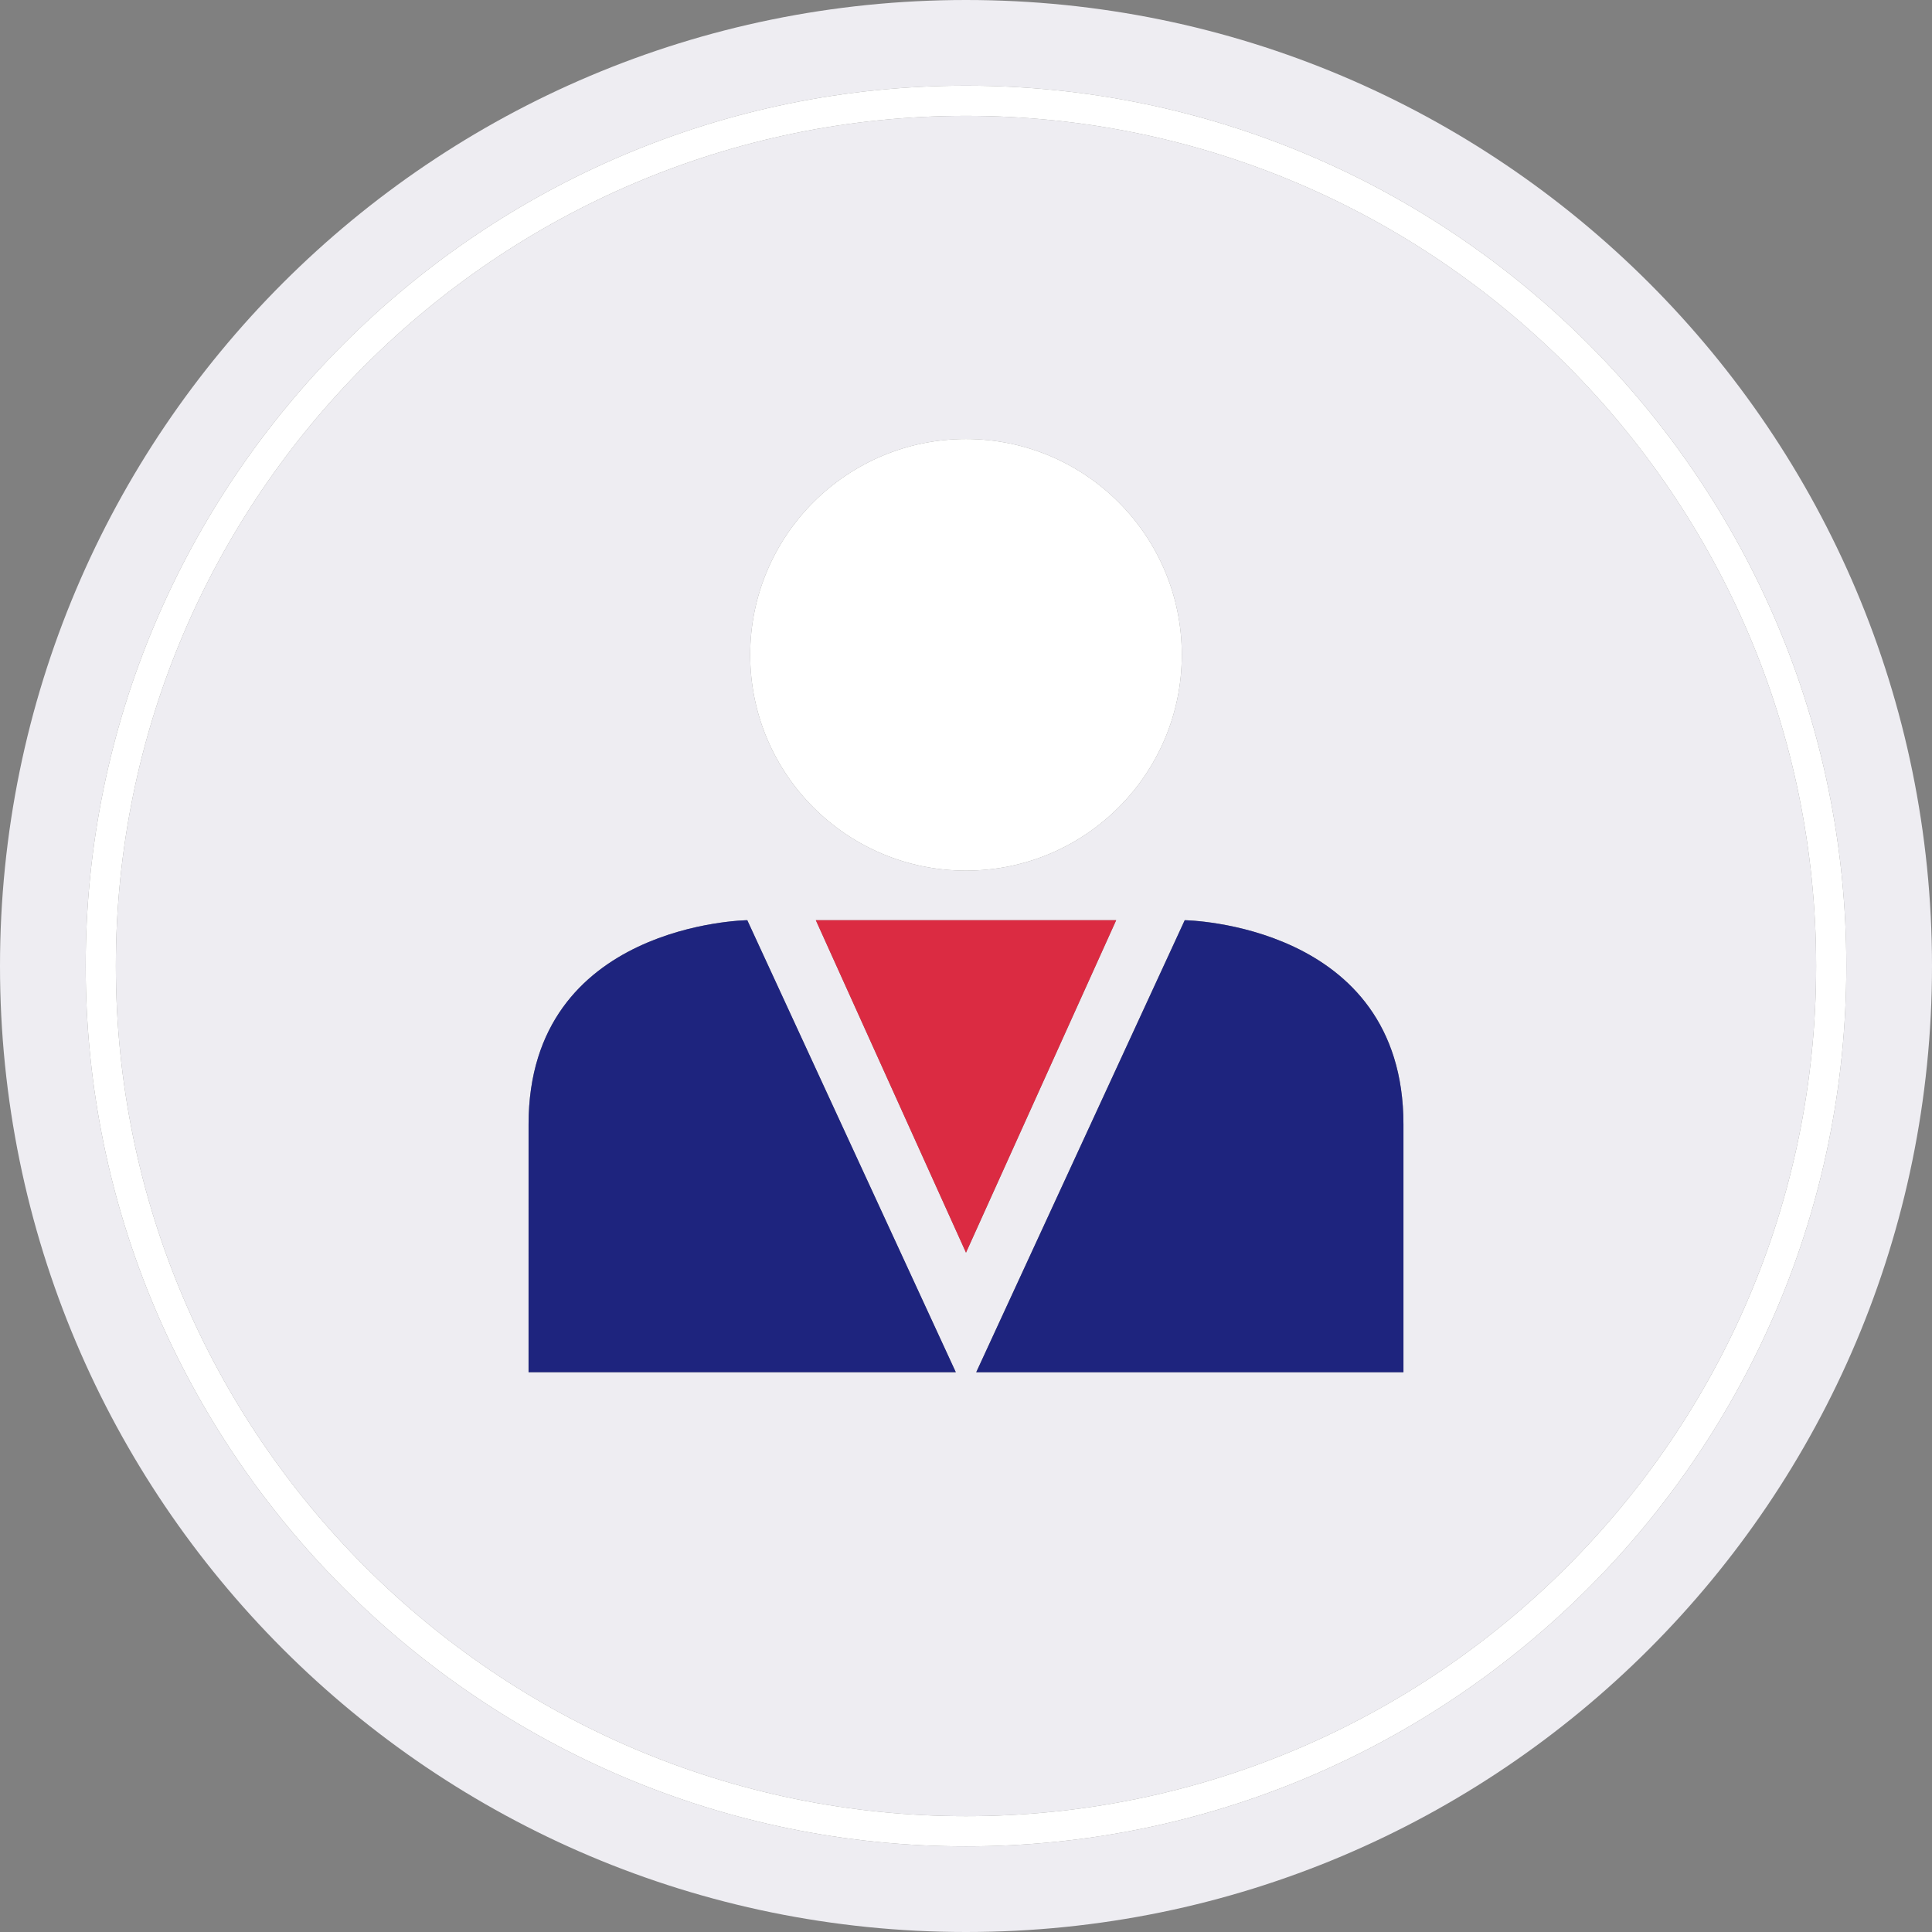
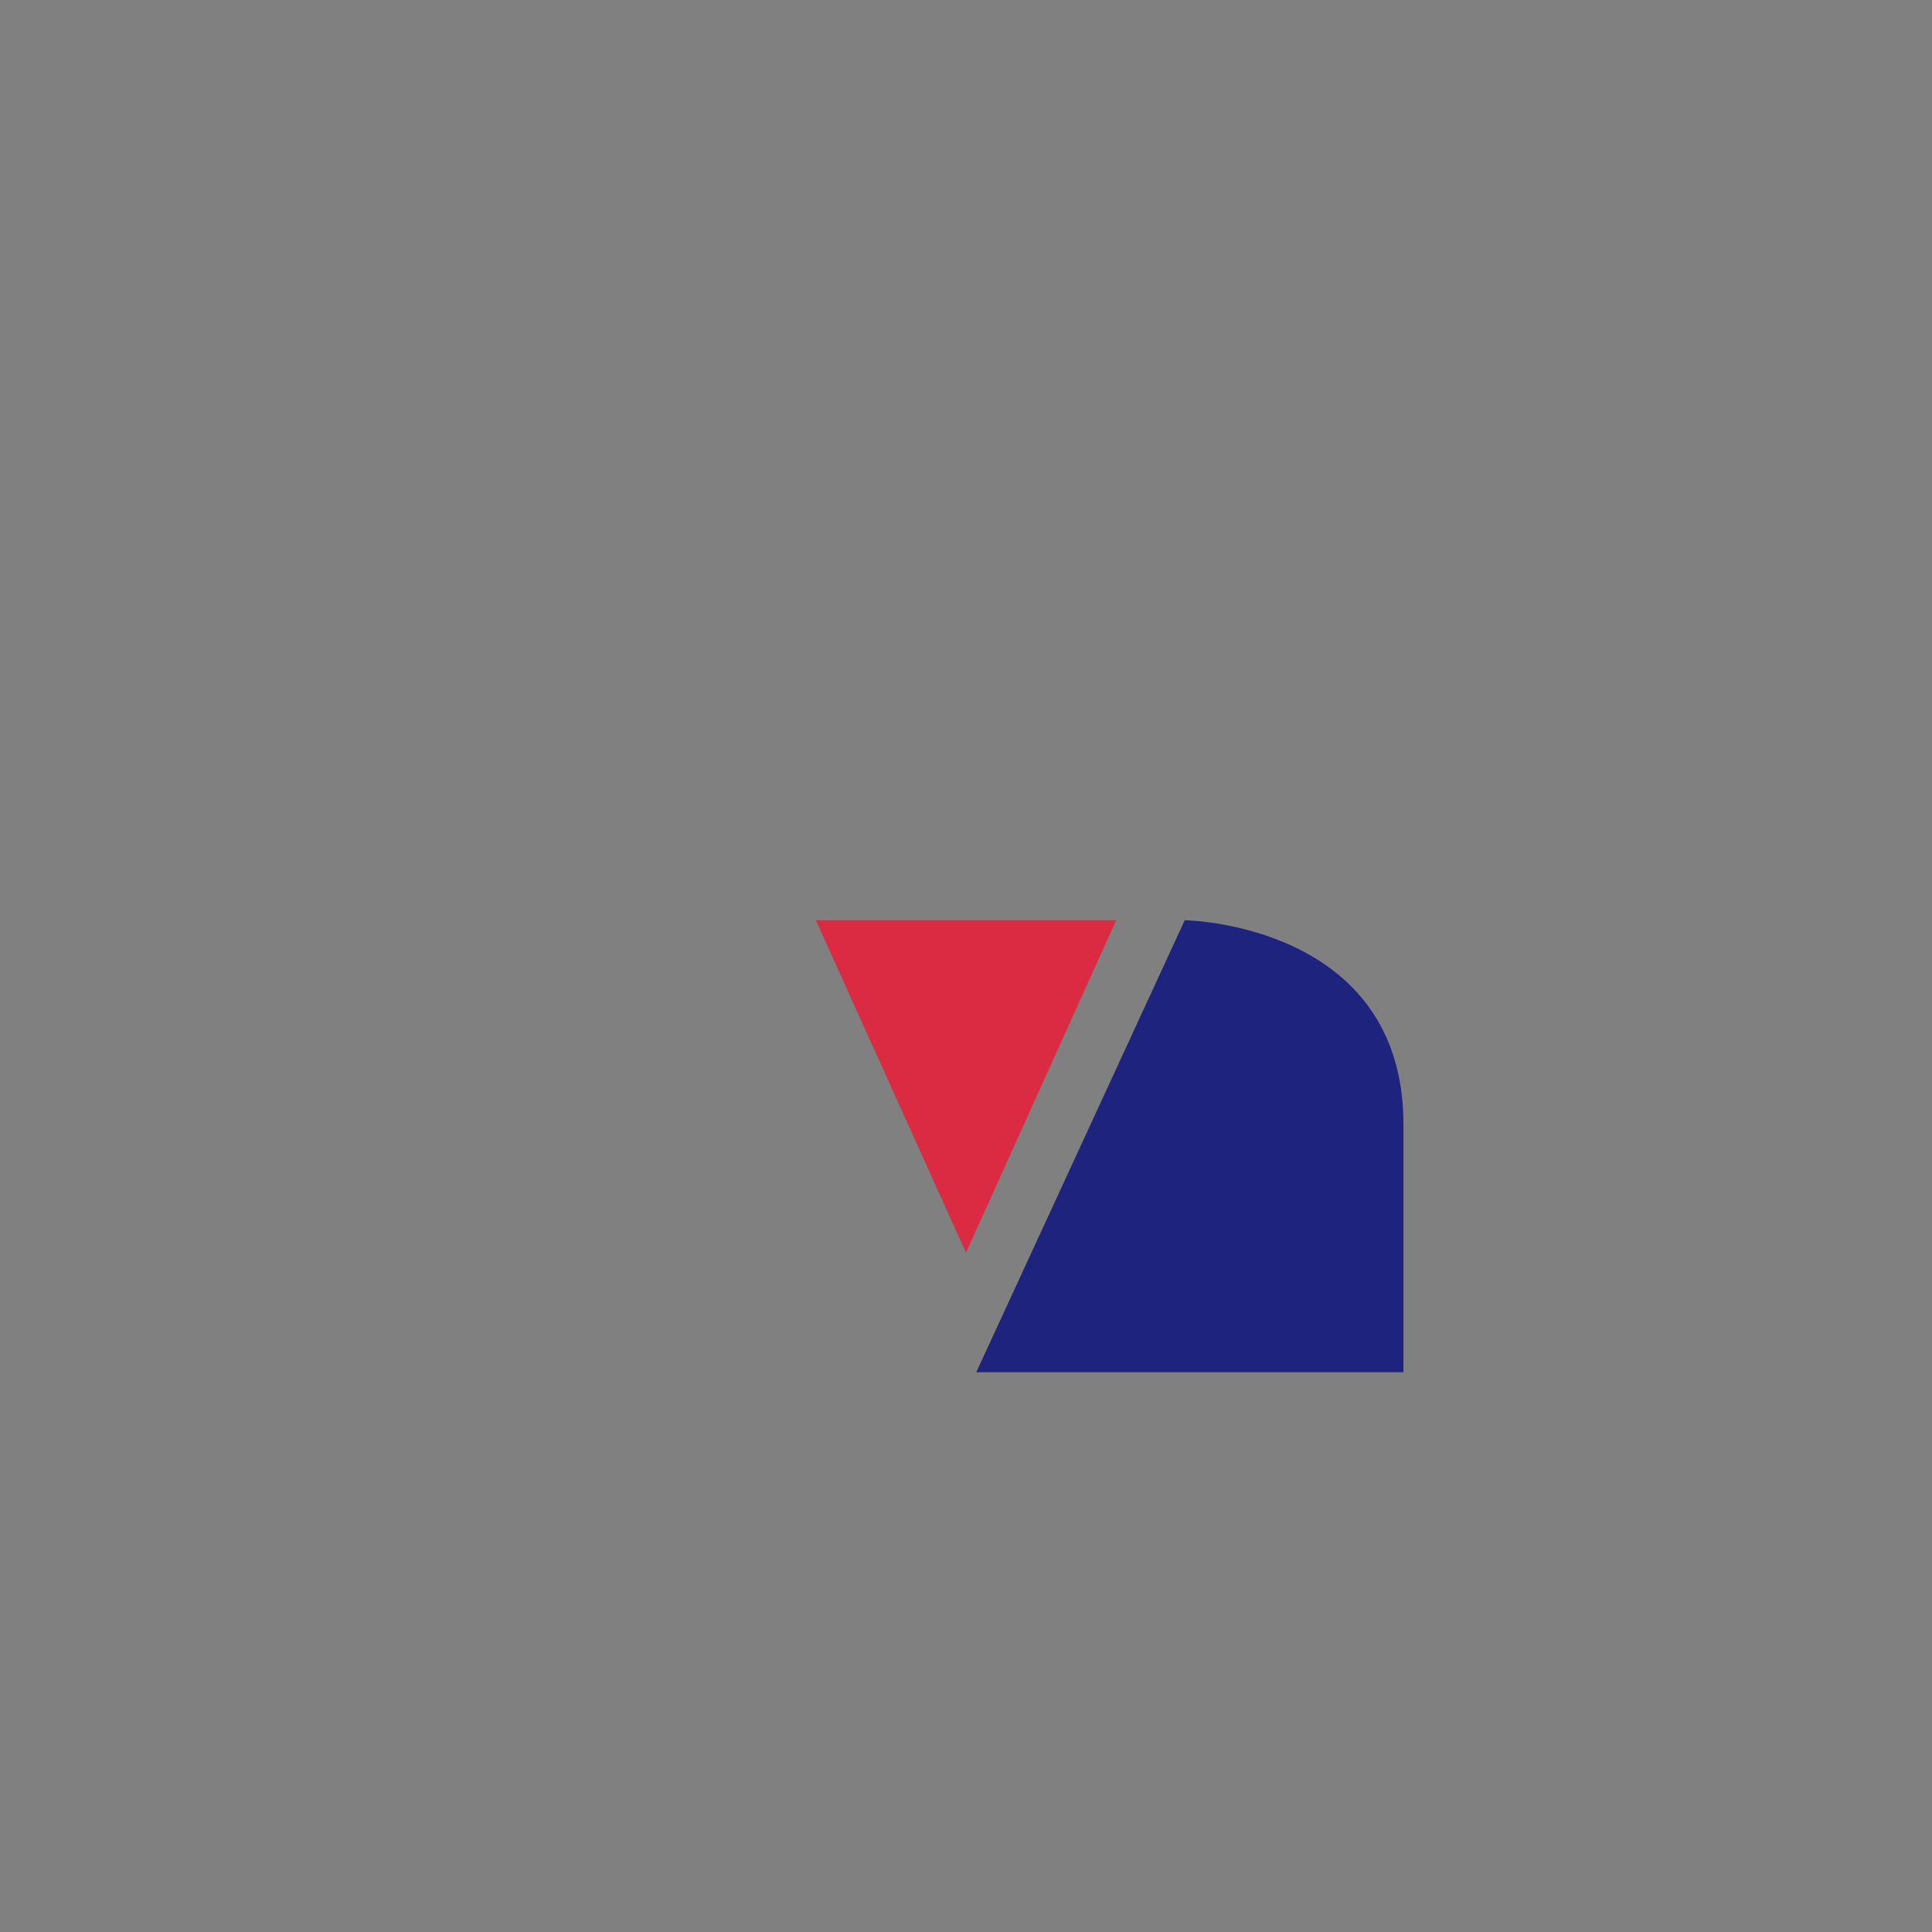
<svg xmlns="http://www.w3.org/2000/svg" height="800px" width="800px" id="Layer_1" viewBox="0 0 512 512" xml:space="preserve" fill="#000000">
  <rect x="0" y="0" width="512" height="512" fill="#808080" stroke="none" />
  <g id="SVGRepo_bgCarrier" stroke-width="0" />
  <g id="SVGRepo_tracerCarrier" stroke-linecap="round" stroke-linejoin="round" />
  <g id="SVGRepo_iconCarrier">
    <g>
-       <path style="fill:#EEEDF2;" d="M256,512c141.384,0,256-114.616,256-256S397.384,0,256,0S0,114.616,0,256S114.616,512,256,512z M256,22.704c128.64,0,233.296,104.656,233.296,233.296c0,128.648-104.656,233.304-233.296,233.304S22.704,384.648,22.704,256 C22.704,127.36,127.36,22.704,256,22.704z" />
-       <path style="fill:#EEEDF2;" d="M256,481.304c124.224,0,225.296-101.072,225.296-225.304c0-124.232-101.072-225.296-225.296-225.296 S30.704,131.768,30.704,256S131.776,481.304,256,481.304z M216.2,243.864H256h39.8L256,331.968L216.2,243.864z M371.928,297.96 c0,53.328,0,65.688,0,65.688s-113.608,0-113.224,0l55.256-119.792C313.96,243.864,371.928,244.64,371.928,297.96z M256,116.344 c31.584,0,57.192,25.608,57.192,57.192S287.584,230.728,256,230.728s-57.192-25.608-57.192-57.192S224.416,116.344,256,116.344z M140.072,297.96c0-53.328,57.96-54.096,57.96-54.096l55.256,119.792c0.384,0-113.224,0-113.224,0S140.072,351.288,140.072,297.96z " />
-     </g>
+       </g>
    <g>
-       <path style="fill:#FFFFFF;" d="M256,489.304c128.64,0,233.296-104.656,233.296-233.304C489.296,127.36,384.64,22.704,256,22.704 S22.704,127.36,22.704,256C22.704,384.648,127.36,489.304,256,489.304z M256,30.704c124.224,0,225.296,101.072,225.296,225.296 c0,124.232-101.072,225.304-225.296,225.304S30.704,380.232,30.704,256S131.776,30.704,256,30.704z" />
-       <circle style="fill:#FFFFFF;" cx="256" cy="173.536" r="57.192" />
-     </g>
+       </g>
    <g>
-       <path style="fill:#1E247E;" d="M198.04,243.864c0,0-57.96,0.776-57.96,54.096s0,65.688,0,65.688s113.608,0,113.224,0 L198.04,243.864z" />
      <path style="fill:#1E247E;" d="M371.928,363.656c0,0,0-12.368,0-65.688s-57.96-54.096-57.96-54.096l-55.256,119.792 C258.32,363.656,371.928,363.656,371.928,363.656z" />
    </g>
    <polygon style="fill:#DB2B42;" points="256,243.864 216.2,243.864 256,331.968 295.8,243.864 " />
  </g>
</svg>